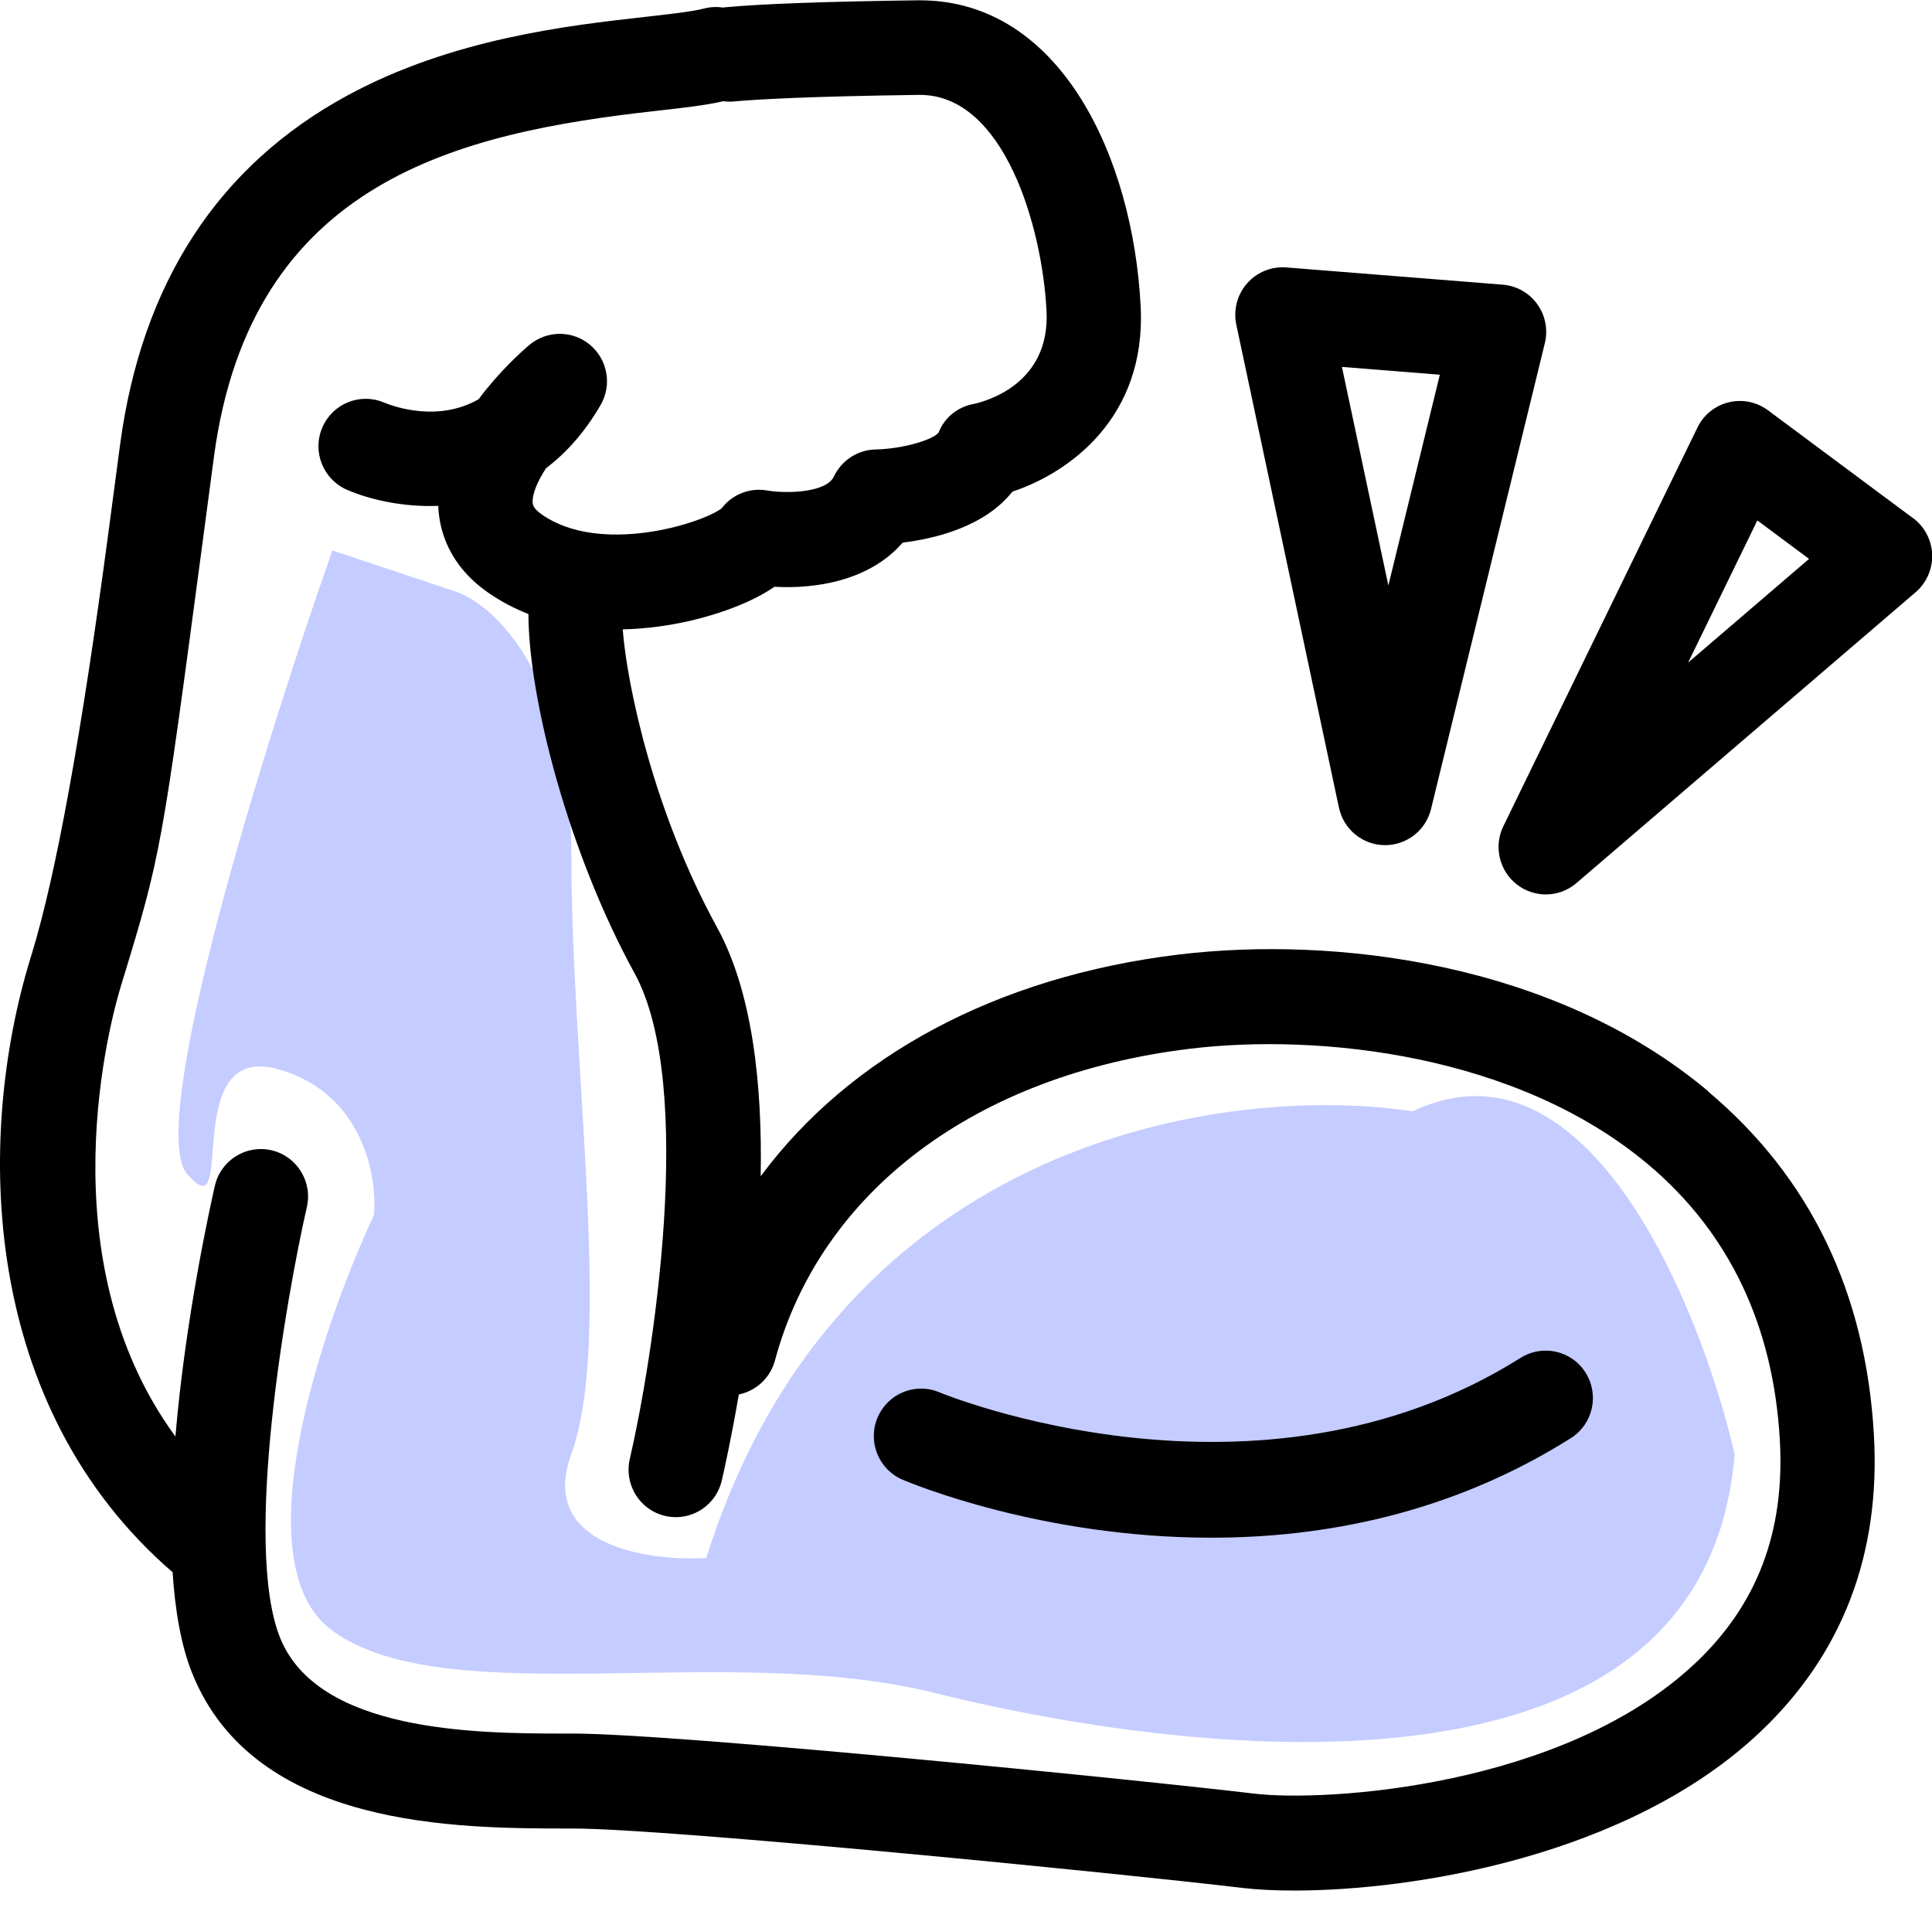
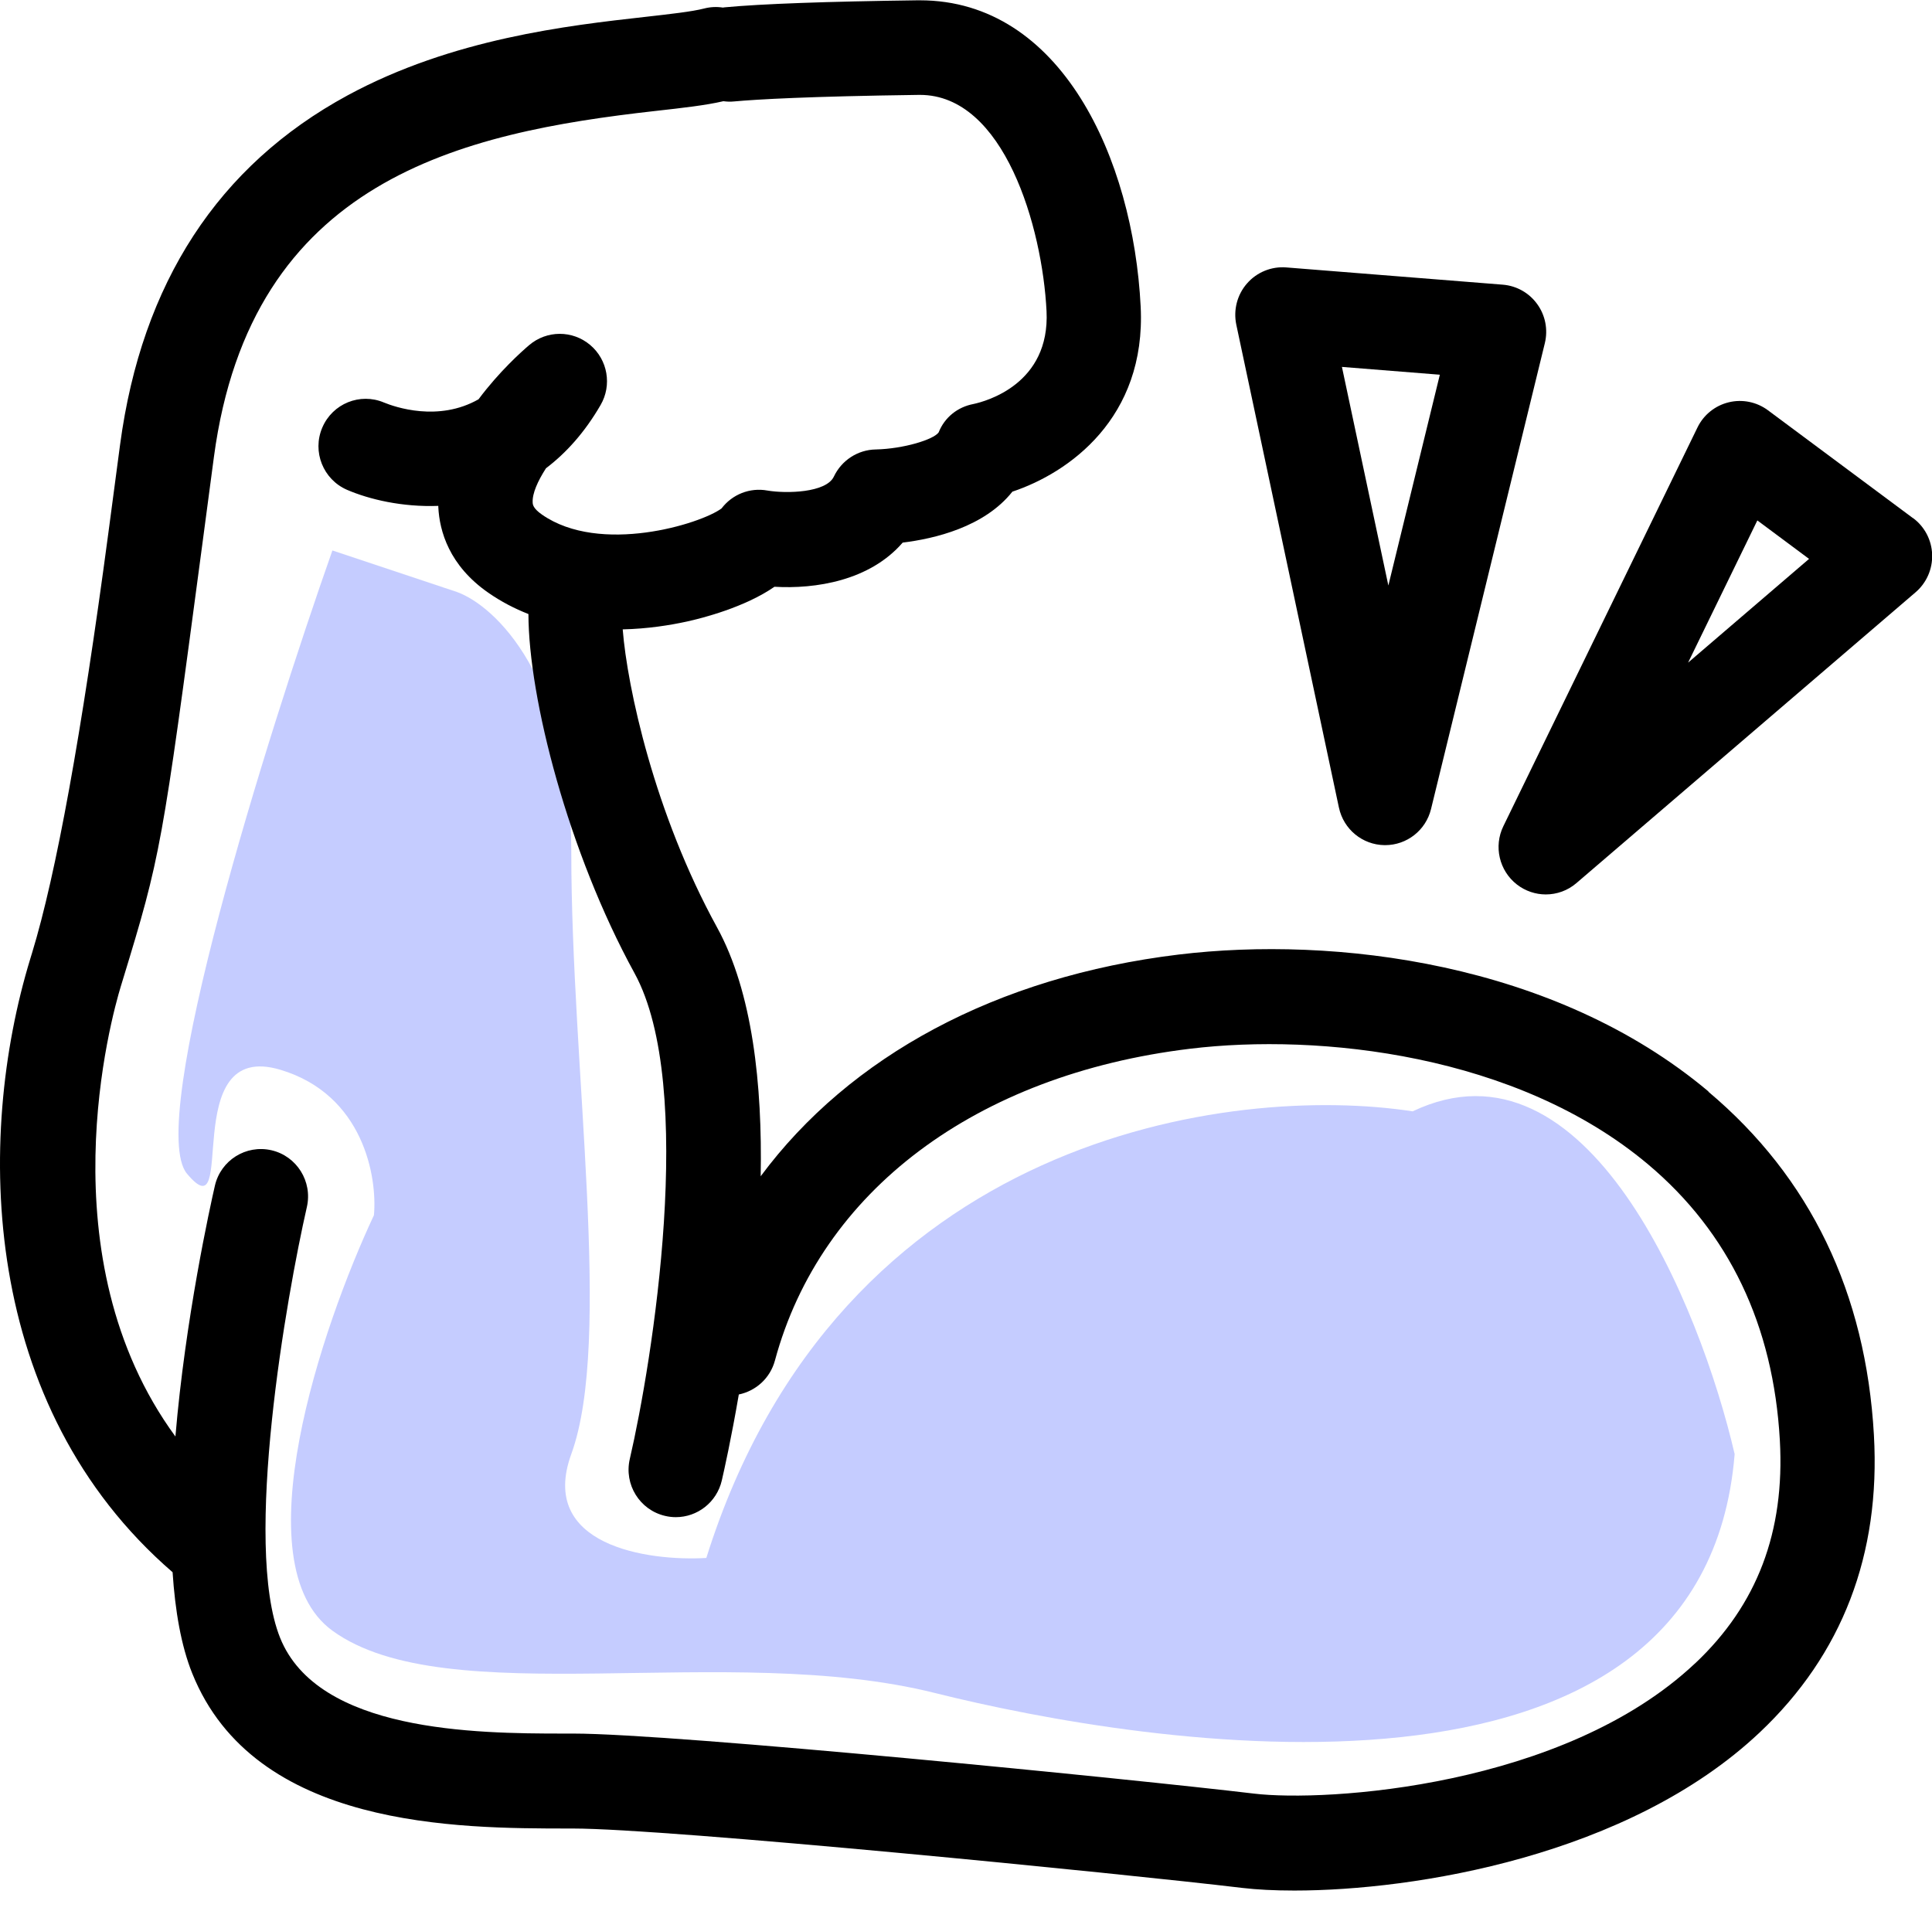
<svg xmlns="http://www.w3.org/2000/svg" width="93" height="92" viewBox="0 0 93 92" fill="none">
  <path d="M9 56.5C7 54.1 12.833 35.5 16 26.5L22 28.5C23.833 29.167 27.5 32.6 27.5 41C27.5 51.5 29.5 64.5 27.5 70C25.9 74.4 31.167 75.167 34 75C40.4 54.6 59.333 52.167 68 53.5C76.4 49.5 81.833 62.833 83.5 70C82 88.5 55 84 45 81.5C35 79 21.5 82.5 16 78.5C11.6 75.3 15.5 63.833 18 58.5C18.167 56.667 17.5 52.7 13.5 51.5C8.5 50 11.5 59.5 9 56.5Z" fill="#C5CCFF" />
  <path d="M82.244 52.547C74.822 46.306 64.202 45.051 56.738 45.952C47.968 47.014 40.906 50.843 36.617 56.625C36.7 52.228 36.227 47.759 34.514 44.64C31.498 39.144 30.195 33.086 29.975 30.298C31.184 30.271 32.26 30.096 33.063 29.921C33.806 29.758 35.844 29.24 37.28 28.247C39.246 28.362 41.86 27.962 43.452 26.121C44.978 25.935 47.384 25.372 48.733 23.668C51.431 22.771 55.178 20.139 54.908 14.761C54.552 7.637 51.078 0.015 44.281 0.015C44.243 0.015 44.202 0.015 44.16 0.015C39.78 0.072 36.666 0.186 34.912 0.35C34.874 0.35 34.836 0.361 34.798 0.365C34.503 0.319 34.196 0.331 33.889 0.411C33.313 0.559 32.264 0.677 31.047 0.814C27.357 1.228 21.777 1.856 16.734 4.59C10.505 7.968 6.823 13.623 5.781 21.401L5.217 25.65C3.926 35.341 2.702 42.081 1.545 45.869L1.458 46.154C-1.19 54.822 -0.948 67.692 8.308 75.687C8.429 77.536 8.717 79.224 9.255 80.559C12.26 88.029 22.057 88.018 27.338 88.025H27.577C32.15 88.025 53.95 90.186 59.815 90.886C60.493 90.966 61.334 91.011 62.304 91.011C68.093 91.011 78.398 89.349 84.702 83.404C88.677 79.654 90.529 74.835 90.204 69.085C89.817 62.239 87.138 56.678 82.236 52.555L82.244 52.547ZM81.596 80.073C75.269 86.04 63.816 86.759 60.36 86.344C54.693 85.667 32.51 83.454 27.588 83.454H27.107C22.857 83.454 15.302 83.37 13.483 78.844C11.68 74.356 13.802 62.353 14.771 58.108C15.052 56.88 14.287 55.655 13.067 55.373C11.843 55.092 10.623 55.856 10.343 57.085C10.119 58.062 8.922 63.471 8.444 69.153C2.129 60.527 5.372 48.938 5.815 47.485L5.902 47.2C7.747 41.16 7.785 40.879 9.733 26.247L10.297 21.999C12.082 8.63 22.209 6.389 31.563 5.34C32.896 5.191 33.969 5.07 34.821 4.872C34.992 4.895 35.166 4.902 35.34 4.883C36.465 4.781 38.924 4.64 44.232 4.568H44.281C48.343 4.568 50.176 10.942 50.377 14.977C50.551 18.492 47.456 19.321 46.854 19.45C46.092 19.595 45.471 20.093 45.183 20.816C44.941 21.162 43.493 21.607 42.156 21.637C41.292 21.652 40.512 22.158 40.14 22.942C39.769 23.729 37.837 23.767 36.943 23.615C36.094 23.459 35.245 23.801 34.734 24.475C33.73 25.224 28.884 26.719 26.092 24.775C25.656 24.471 25.645 24.284 25.641 24.186C25.618 23.756 25.884 23.162 26.281 22.543C27.244 21.812 28.142 20.823 28.907 19.503C29.468 18.545 29.256 17.32 28.407 16.605C27.558 15.89 26.319 15.894 25.474 16.613C25.107 16.925 24.027 17.891 23.035 19.222C21.099 20.325 19.003 19.591 18.484 19.378C17.333 18.891 16.007 19.427 15.514 20.584C15.018 21.744 15.556 23.082 16.707 23.581C17.776 24.041 19.36 24.418 21.099 24.353C21.099 24.372 21.099 24.391 21.099 24.41C21.155 25.566 21.618 27.221 23.504 28.533C24.126 28.966 24.777 29.301 25.437 29.56C25.444 33.61 27.357 41.038 30.54 46.842C33.537 52.308 31.396 65.582 30.316 70.237C30.032 71.466 30.794 72.69 32.014 72.975C32.188 73.017 32.362 73.036 32.533 73.036C33.567 73.036 34.499 72.325 34.745 71.272C34.859 70.777 35.2 69.252 35.564 67.13C36.378 66.962 37.072 66.354 37.303 65.494C39.504 57.343 46.975 51.733 57.288 50.486C63.505 49.733 73.011 50.741 79.33 56.05C83.229 59.329 85.365 63.802 85.676 69.336C85.922 73.74 84.589 77.254 81.6 80.073H81.596Z" fill="black" />
  <path d="M64.452 38.878C64.672 39.92 65.581 40.669 66.642 40.685C66.653 40.685 66.665 40.685 66.676 40.685C67.722 40.685 68.635 39.97 68.885 38.947L74.363 16.522C74.522 15.871 74.39 15.183 73.999 14.643C73.609 14.099 73.003 13.757 72.336 13.704L61.917 12.874C61.205 12.817 60.5 13.102 60.027 13.646C59.553 14.187 59.364 14.921 59.511 15.628L64.452 38.882V38.878ZM69.309 18.039L66.831 28.187L64.596 17.663L69.309 18.039Z" fill="black" />
  <path d="M92.083 24.942L85.104 19.751C84.562 19.348 83.869 19.207 83.214 19.367C82.558 19.526 82.005 19.971 81.71 20.58L72.367 39.772C71.893 40.742 72.166 41.917 73.018 42.579C73.428 42.898 73.92 43.058 74.409 43.058C74.935 43.058 75.462 42.876 75.886 42.51L92.212 28.51C92.738 28.058 93.03 27.392 93.007 26.696C92.985 26 92.644 25.353 92.091 24.942H92.083ZM81.259 31.899L84.593 25.053L87.082 26.905L81.259 31.899Z" fill="black" />
-   <path d="M73.2 65.365C60.553 73.337 45.376 67.092 45.221 67.027C44.065 66.536 42.736 67.08 42.243 68.24C41.754 69.4 42.292 70.739 43.448 71.234C43.876 71.416 50.157 74.025 58.303 74.025C63.649 74.025 69.794 72.903 75.613 69.233C76.678 68.564 76.996 67.156 76.329 66.088C75.663 65.019 74.261 64.699 73.196 65.369L73.2 65.365Z" fill="black" />
</svg>